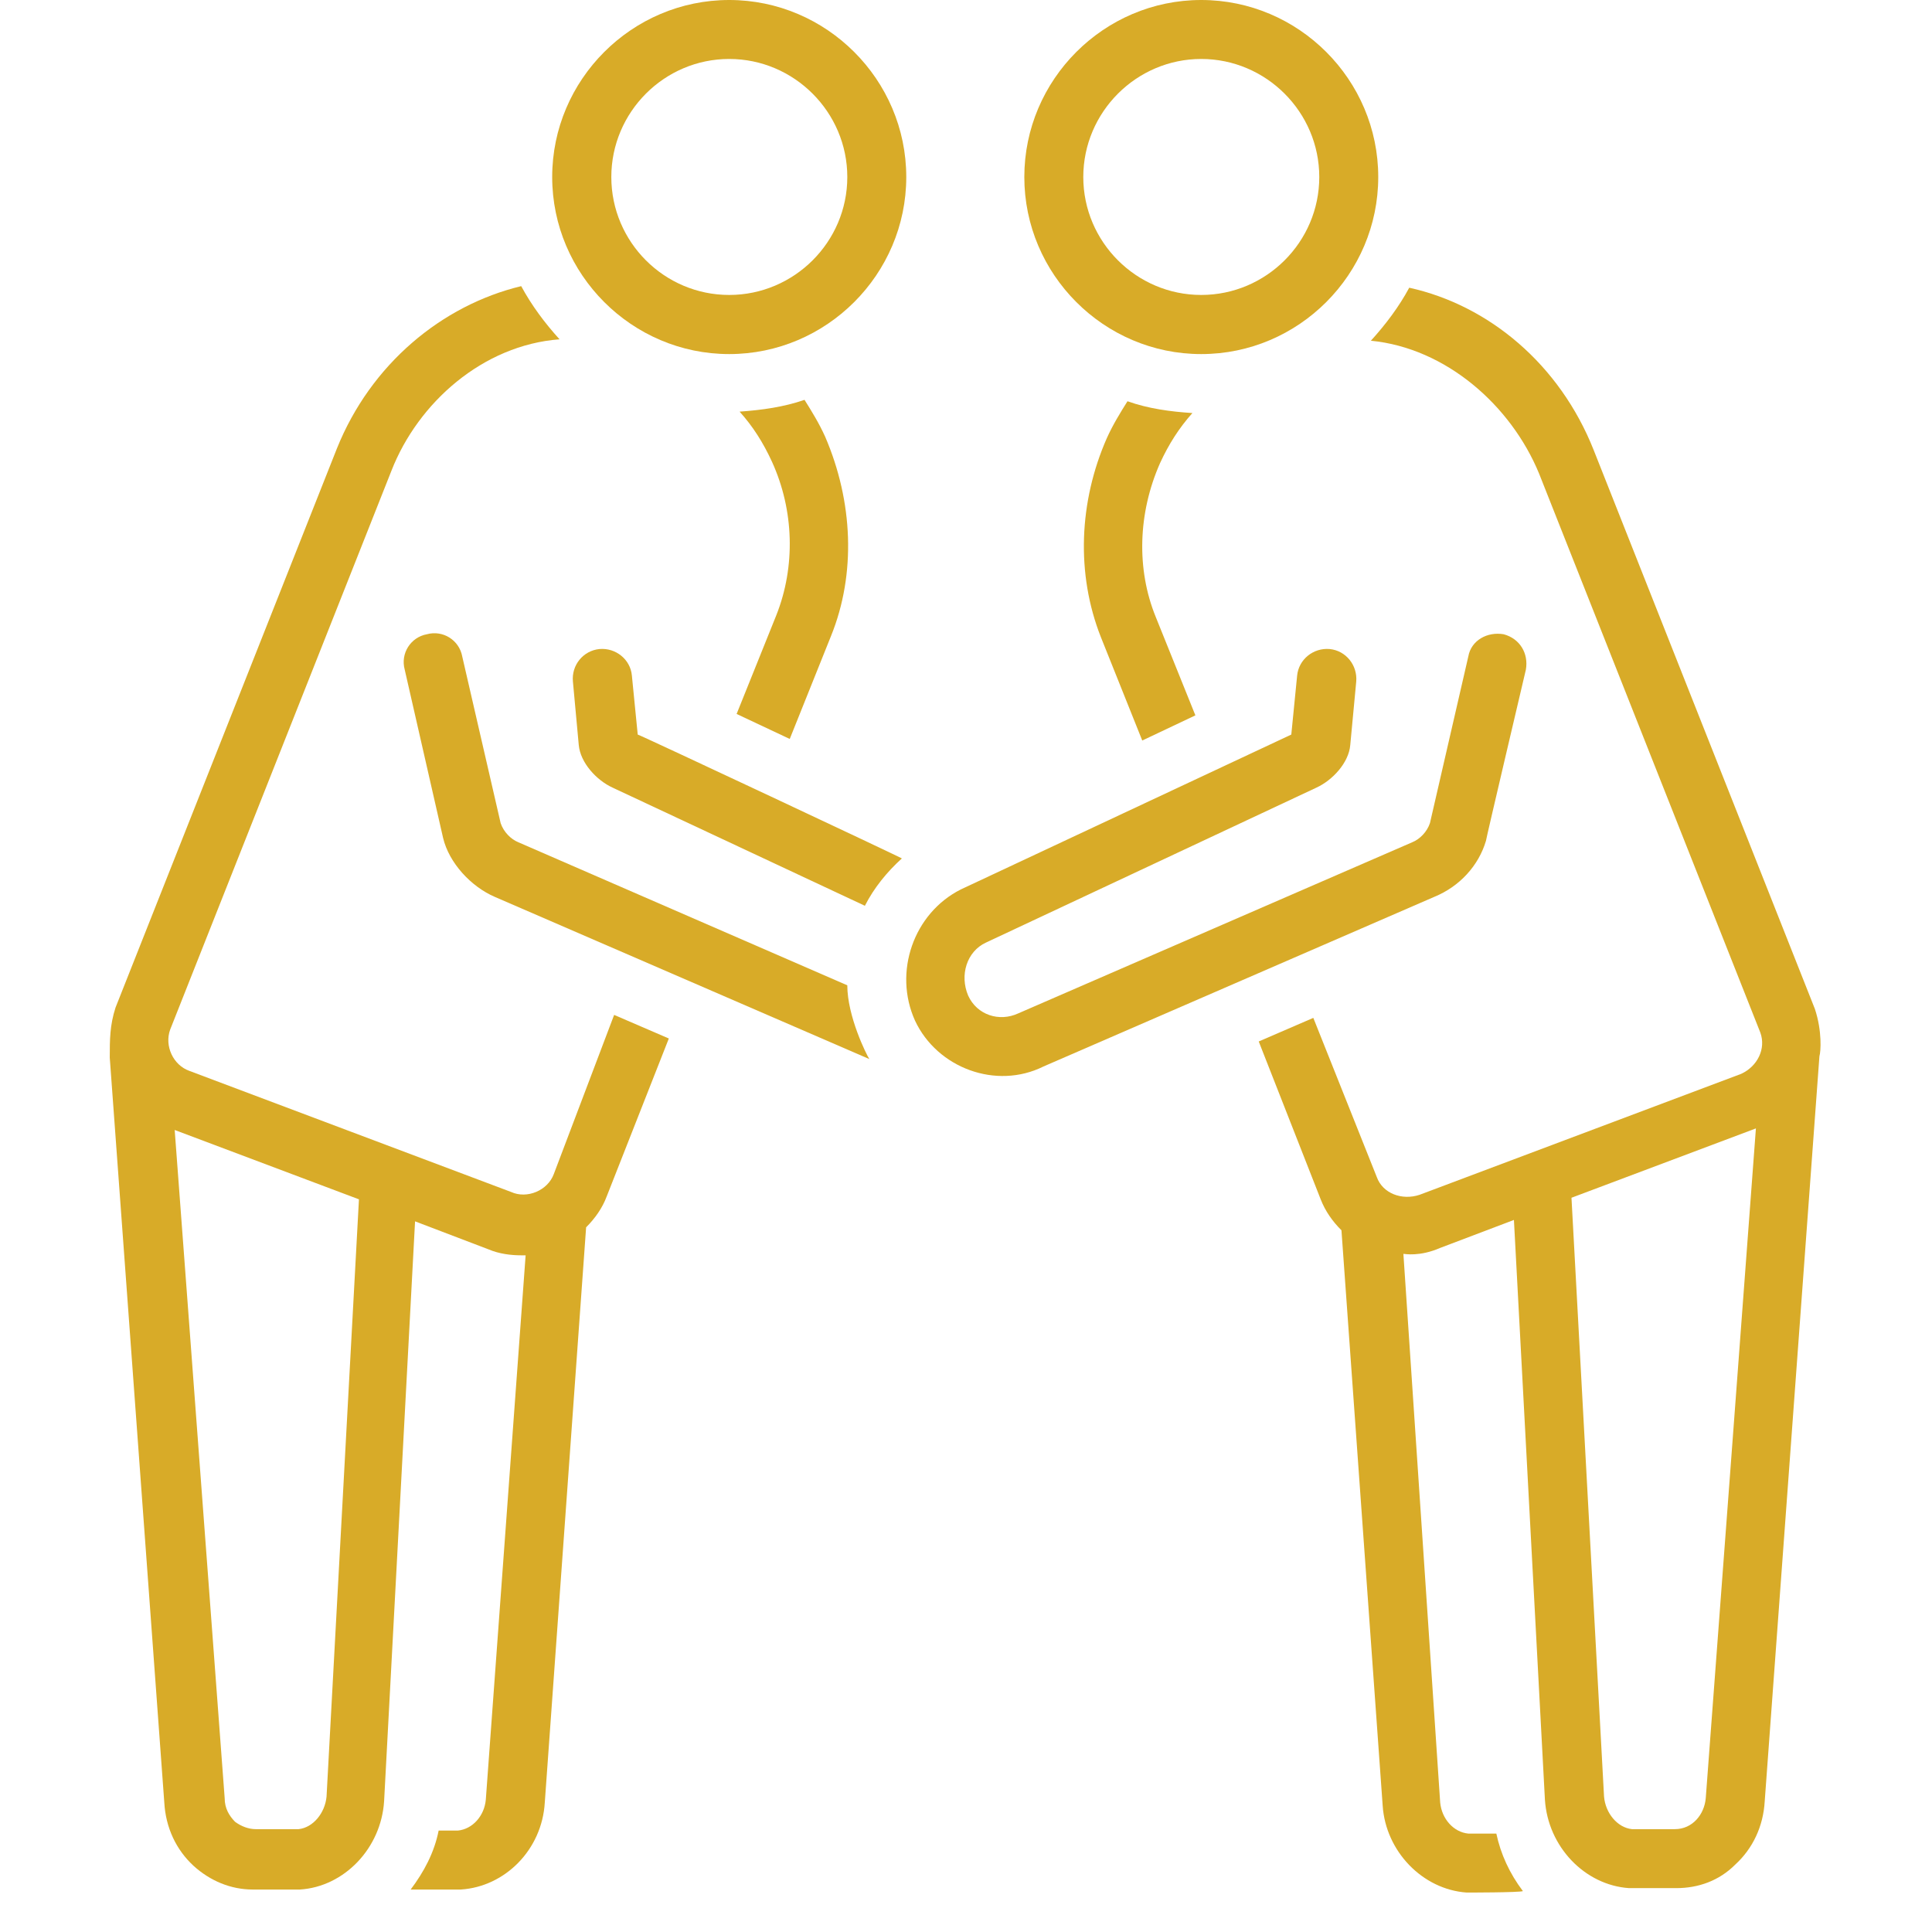
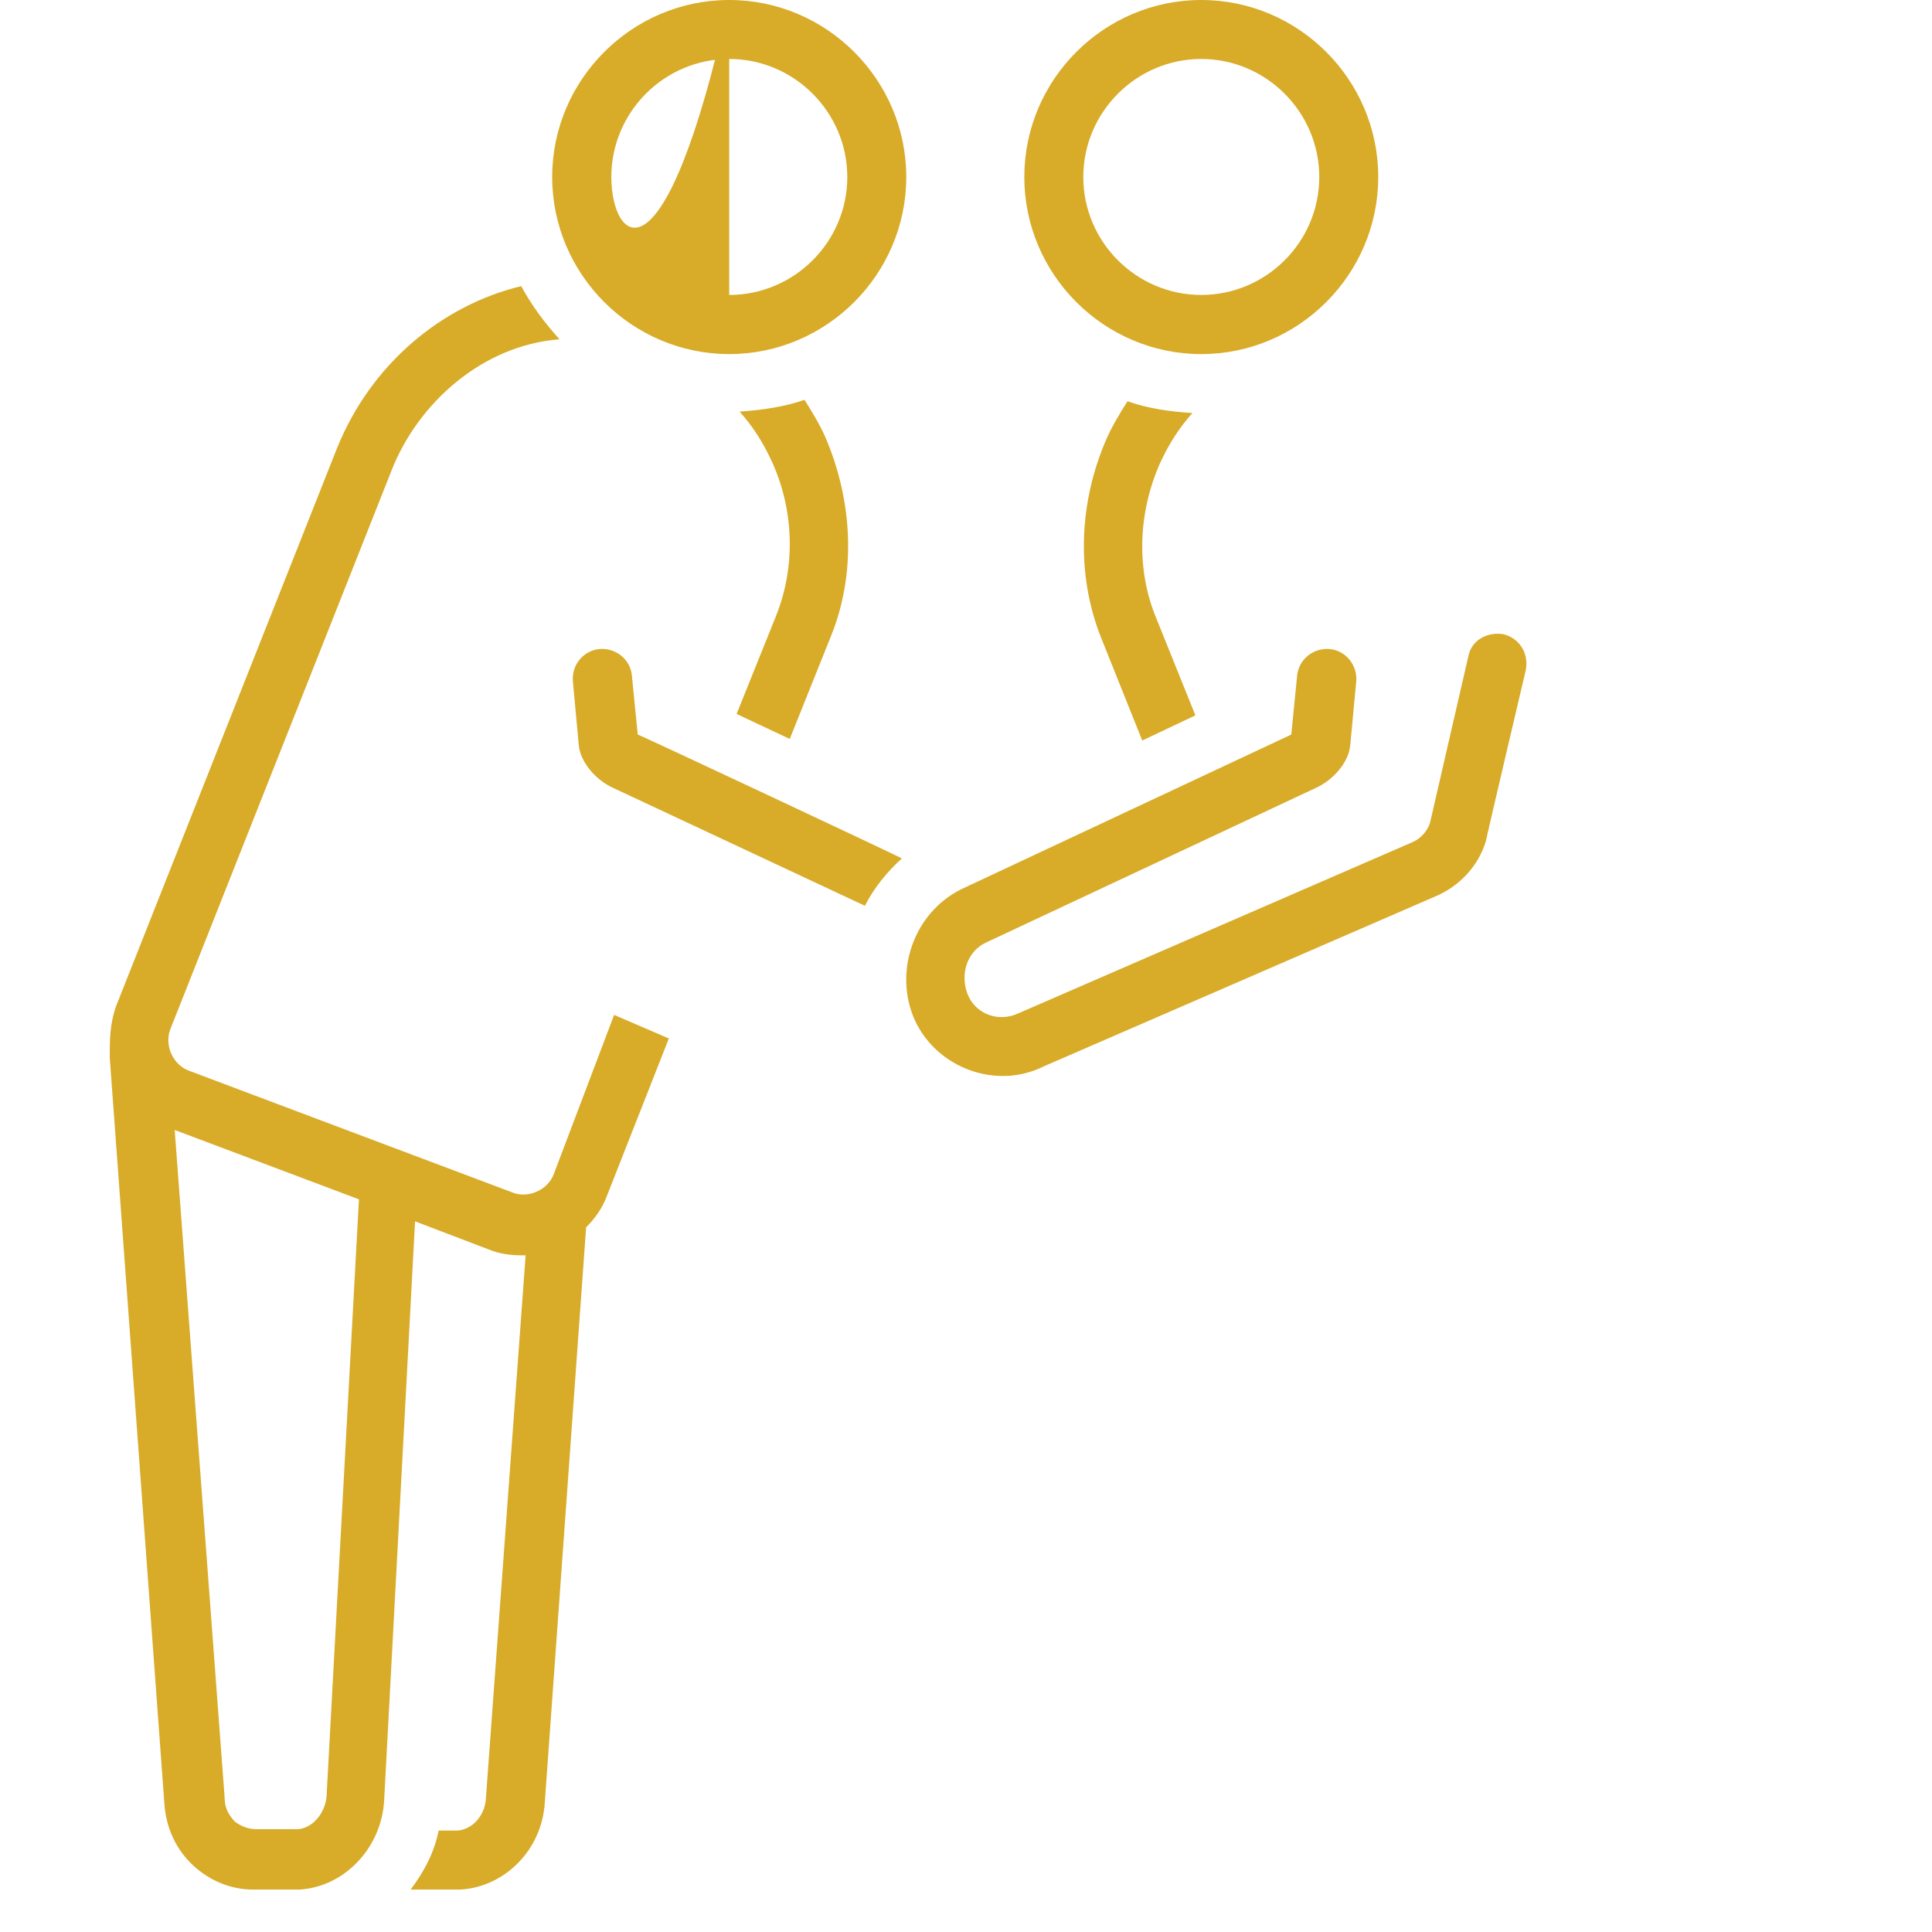
<svg xmlns="http://www.w3.org/2000/svg" width="64" viewBox="0 0 48 48" height="64" preserveAspectRatio="xMidYMid meet">
  <defs>
    <clipPath id="bea286ecd9">
      <path d="M 2.695 7 L 17 7 L 17 47 L 2.695 47 Z M 2.695 7 " clip-rule="nonzero" />
    </clipPath>
    <clipPath id="6df6fc1034">
-       <path d="M 31 7 L 45.305 7 L 45.305 47.02 L 31 47.02 Z M 31 7 " clip-rule="nonzero" />
-     </clipPath>
+       </clipPath>
  </defs>
-   <path fill="#d8ab28" d="M 18.117 0 C 15.699 0 13.719 1.98 13.719 4.398 C 13.719 6.816 15.699 8.797 18.117 8.797 C 20.535 8.797 22.516 6.816 22.516 4.398 C 22.516 1.98 20.535 0 18.117 0 Z M 18.117 7.328 C 16.504 7.328 15.188 6.012 15.188 4.398 C 15.188 2.785 16.504 1.465 18.117 1.465 C 19.73 1.465 21.051 2.785 21.051 4.398 C 21.051 6.012 19.73 7.328 18.117 7.328 Z M 18.117 7.328 " fill-opacity="1" fill-rule="nonzero" />
+   <path fill="#d8ab28" d="M 18.117 0 C 15.699 0 13.719 1.98 13.719 4.398 C 13.719 6.816 15.699 8.797 18.117 8.797 C 20.535 8.797 22.516 6.816 22.516 4.398 C 22.516 1.98 20.535 0 18.117 0 Z C 16.504 7.328 15.188 6.012 15.188 4.398 C 15.188 2.785 16.504 1.465 18.117 1.465 C 19.73 1.465 21.051 2.785 21.051 4.398 C 21.051 6.012 19.73 7.328 18.117 7.328 Z M 18.117 7.328 " fill-opacity="1" fill-rule="nonzero" />
  <g clip-path="url(#bea286ecd9)">
    <path fill="#d8ab28" d="M 13.758 29.172 C 13.609 29.574 13.098 29.797 12.695 29.613 C 12.695 29.613 4.703 26.605 4.703 26.605 C 4.301 26.461 4.082 25.984 4.227 25.582 L 9.727 11.691 C 10.387 10.004 11.996 8.574 13.902 8.43 C 13.535 8.027 13.207 7.586 12.949 7.109 C 10.973 7.586 9.211 9.051 8.371 11.141 L 2.871 25.031 C 2.727 25.473 2.727 25.836 2.727 26.277 L 4.082 44.785 C 4.117 45.406 4.375 45.957 4.812 46.359 C 5.219 46.727 5.73 46.945 6.281 46.945 C 6.316 46.945 7.453 46.945 7.453 46.945 C 8.551 46.875 9.469 45.922 9.543 44.75 L 10.312 30.344 L 12.145 31.043 C 12.402 31.152 12.695 31.188 12.949 31.188 C 12.988 31.188 13.023 31.188 13.059 31.188 L 12.07 44.711 C 12.035 45.113 11.742 45.445 11.375 45.48 L 10.898 45.48 C 10.789 46.031 10.531 46.508 10.203 46.945 C 10.238 46.945 11.41 46.945 11.449 46.945 C 12.547 46.875 13.465 45.957 13.535 44.785 L 14.562 30.492 C 14.781 30.273 14.965 30.016 15.074 29.723 L 16.617 25.801 L 15.258 25.215 Z M 8.113 44.637 C 8.074 45.043 7.781 45.406 7.418 45.445 C 7.418 45.445 6.355 45.445 6.355 45.445 C 6.172 45.445 5.988 45.371 5.84 45.262 C 5.695 45.113 5.582 44.93 5.582 44.676 L 4.34 28.074 L 8.918 29.797 Z M 8.113 44.637 " fill-opacity="1" fill-rule="nonzero" />
  </g>
  <path fill="#d8ab28" d="M 18.301 17.738 L 19.621 18.359 L 20.648 15.797 C 21.27 14.258 21.195 12.461 20.5 10.848 C 20.352 10.52 20.172 10.227 19.988 9.934 C 19.473 10.113 18.926 10.188 18.375 10.227 C 18.703 10.59 18.961 10.996 19.18 11.473 C 19.73 12.68 19.766 14.074 19.289 15.281 Z M 18.301 17.738 " fill-opacity="1" fill-rule="nonzero" />
  <path fill="#d8ab28" d="M 15.844 18.25 L 15.699 16.785 C 15.664 16.383 15.297 16.09 14.895 16.125 C 14.488 16.164 14.195 16.527 14.234 16.934 C 14.234 16.934 14.379 18.508 14.379 18.508 C 14.418 18.949 14.82 19.387 15.223 19.57 L 21.488 22.504 C 21.711 22.062 22.039 21.66 22.406 21.328 C 22.441 21.328 15.883 18.25 15.844 18.25 Z M 15.844 18.25 " fill-opacity="1" fill-rule="nonzero" />
-   <path fill="#d8ab28" d="M 21.051 24.48 L 12.879 20.926 C 12.695 20.852 12.512 20.672 12.438 20.449 L 11.484 16.309 C 11.41 15.906 11.008 15.648 10.605 15.758 C 10.203 15.832 9.945 16.234 10.055 16.637 C 10.055 16.637 11.008 20.816 11.008 20.816 C 11.156 21.441 11.703 22.027 12.289 22.281 L 21.598 26.312 C 21.527 26.203 21.051 25.25 21.051 24.48 Z M 21.051 24.48 " fill-opacity="1" fill-rule="nonzero" />
  <path fill="#d8ab28" d="M 36.918 20.891 C 36.918 20.852 37.91 16.637 37.91 16.637 C 37.98 16.234 37.762 15.867 37.359 15.758 C 36.957 15.688 36.551 15.906 36.48 16.309 L 35.527 20.449 C 35.453 20.672 35.27 20.852 35.086 20.926 C 35.086 20.926 25.301 25.176 25.301 25.176 C 24.824 25.398 24.273 25.215 24.055 24.738 C 23.836 24.227 24.02 23.637 24.496 23.418 C 24.496 23.418 32.703 19.57 32.703 19.57 C 33.105 19.387 33.512 18.949 33.547 18.508 L 33.695 16.934 C 33.73 16.527 33.438 16.164 33.035 16.125 C 32.629 16.09 32.266 16.383 32.227 16.785 C 32.227 16.785 32.082 18.25 32.082 18.25 L 23.871 22.098 C 22.699 22.688 22.188 24.152 22.734 25.359 C 23.285 26.535 24.75 27.082 25.926 26.496 L 35.637 22.281 C 36.258 22.027 36.734 21.512 36.918 20.891 Z M 36.918 20.891 " fill-opacity="1" fill-rule="nonzero" />
  <path fill="#d8ab28" d="M 29.625 10.262 C 29.074 10.227 28.527 10.152 28.012 9.969 C 27.828 10.262 27.648 10.555 27.5 10.883 C 26.805 12.461 26.73 14.258 27.352 15.832 L 28.379 18.398 L 29.699 17.773 L 28.711 15.32 C 28.234 14.145 28.27 12.754 28.82 11.508 C 29.039 11.031 29.297 10.629 29.625 10.262 Z M 29.625 10.262 " fill-opacity="1" fill-rule="nonzero" />
  <g clip-path="url(#6df6fc1034)">
    <path fill="#d8ab28" d="M 45.09 25.066 L 39.594 11.18 C 38.75 9.051 36.992 7.586 35.012 7.148 C 34.758 7.621 34.426 8.062 34.059 8.465 C 35.93 8.648 37.543 10.078 38.238 11.766 C 38.238 11.766 43.734 25.652 43.734 25.652 C 43.883 26.059 43.66 26.496 43.258 26.68 L 35.27 29.684 C 34.828 29.832 34.352 29.648 34.207 29.246 L 32.629 25.289 L 31.273 25.875 L 32.812 29.797 C 32.926 30.09 33.105 30.344 33.328 30.566 L 34.352 44.859 C 34.426 45.996 35.344 46.945 36.441 47.02 C 36.441 47.02 37.762 47.02 37.836 46.984 C 37.504 46.543 37.285 46.066 37.176 45.555 L 36.48 45.555 C 36.113 45.52 35.82 45.188 35.781 44.785 L 34.867 31.152 C 34.902 31.152 35.27 31.227 35.781 31.004 L 37.613 30.309 L 38.383 44.711 C 38.457 45.883 39.375 46.836 40.473 46.91 C 40.473 46.91 41.609 46.91 41.645 46.91 C 42.195 46.91 42.711 46.727 43.113 46.324 C 43.551 45.922 43.809 45.371 43.844 44.75 C 43.844 44.75 45.203 26.242 45.203 26.242 C 45.238 26.129 45.273 25.617 45.09 25.066 Z M 42.379 44.676 C 42.344 45.078 42.051 45.445 41.609 45.445 C 41.609 45.445 40.547 45.445 40.547 45.445 C 40.18 45.406 39.887 45.043 39.852 44.637 L 39.043 29.758 L 43.625 28.035 C 43.625 28.074 42.379 44.676 42.379 44.676 Z M 42.379 44.676 " fill-opacity="1" fill-rule="nonzero" />
  </g>
  <path fill="#d8ab28" d="M 29.844 8.797 C 32.266 8.797 34.242 6.816 34.242 4.398 C 34.242 1.98 32.266 0 29.844 0 C 27.426 0 25.449 1.98 25.449 4.398 C 25.449 6.816 27.426 8.797 29.844 8.797 Z M 29.844 1.465 C 31.457 1.465 32.777 2.785 32.777 4.398 C 32.777 6.012 31.457 7.328 29.844 7.328 C 28.234 7.328 26.914 6.012 26.914 4.398 C 26.914 2.785 28.234 1.465 29.844 1.465 Z M 29.844 1.465 " fill-opacity="1" fill-rule="nonzero" />
</svg>